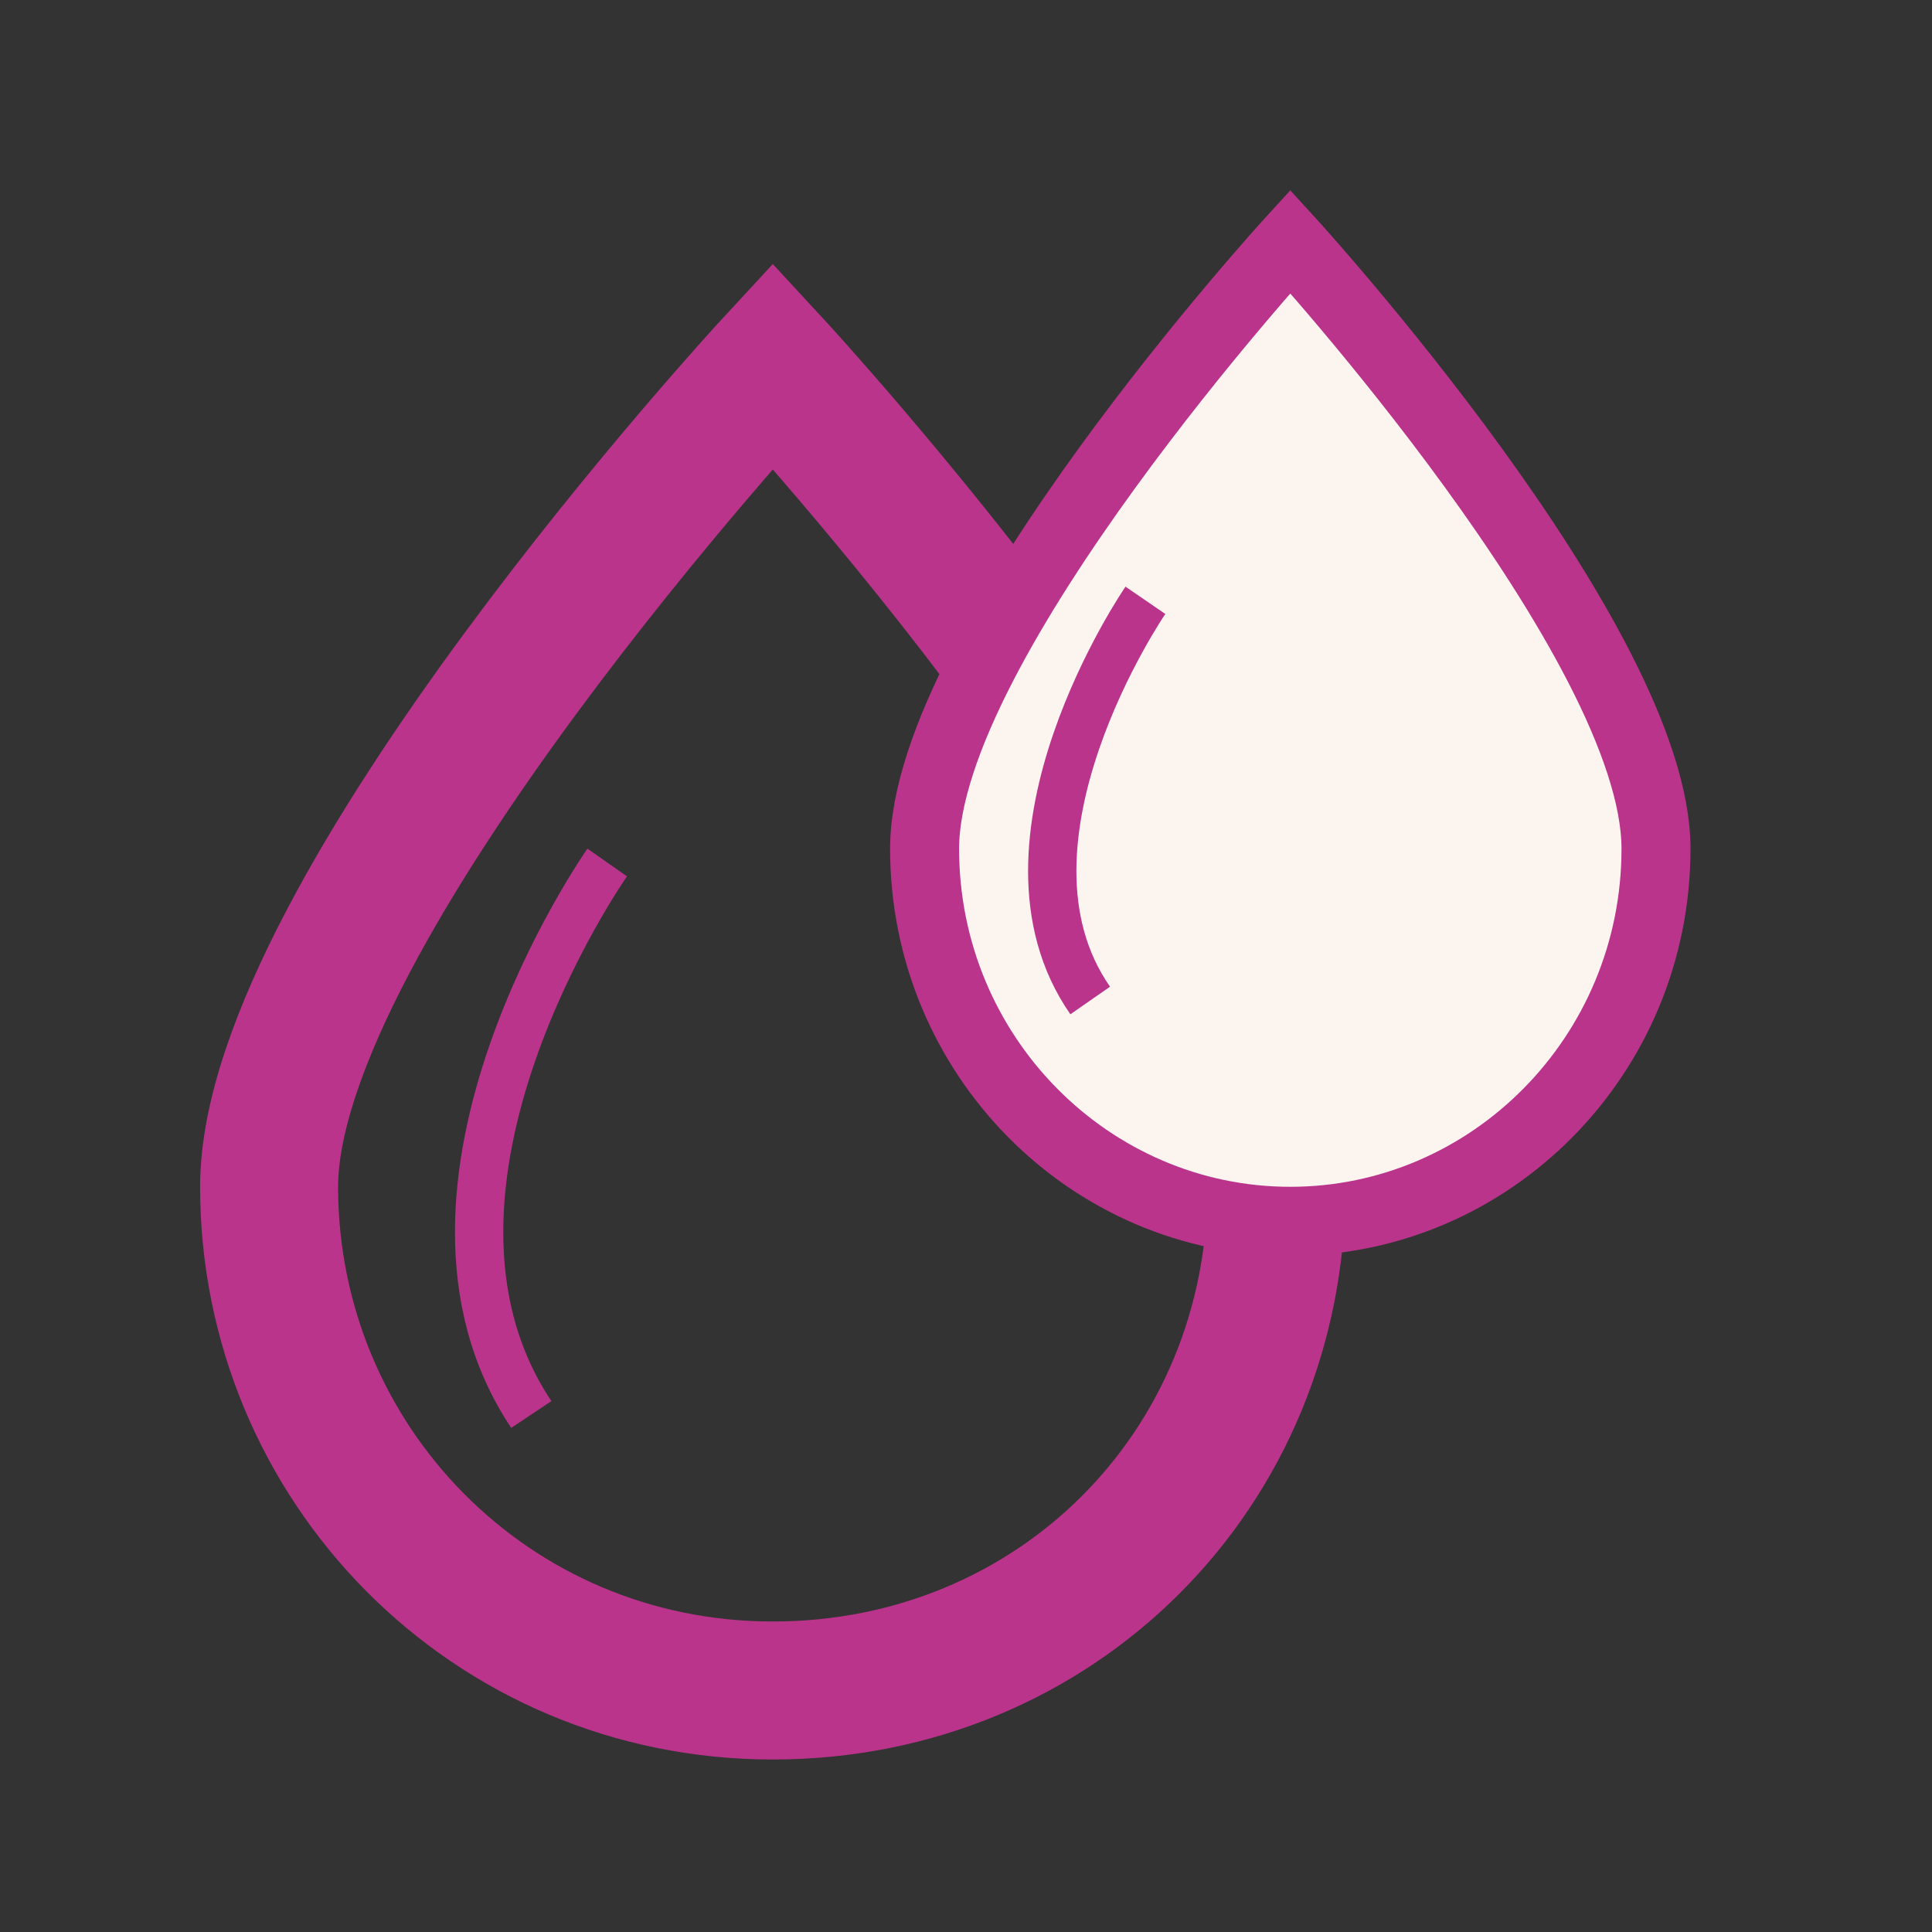
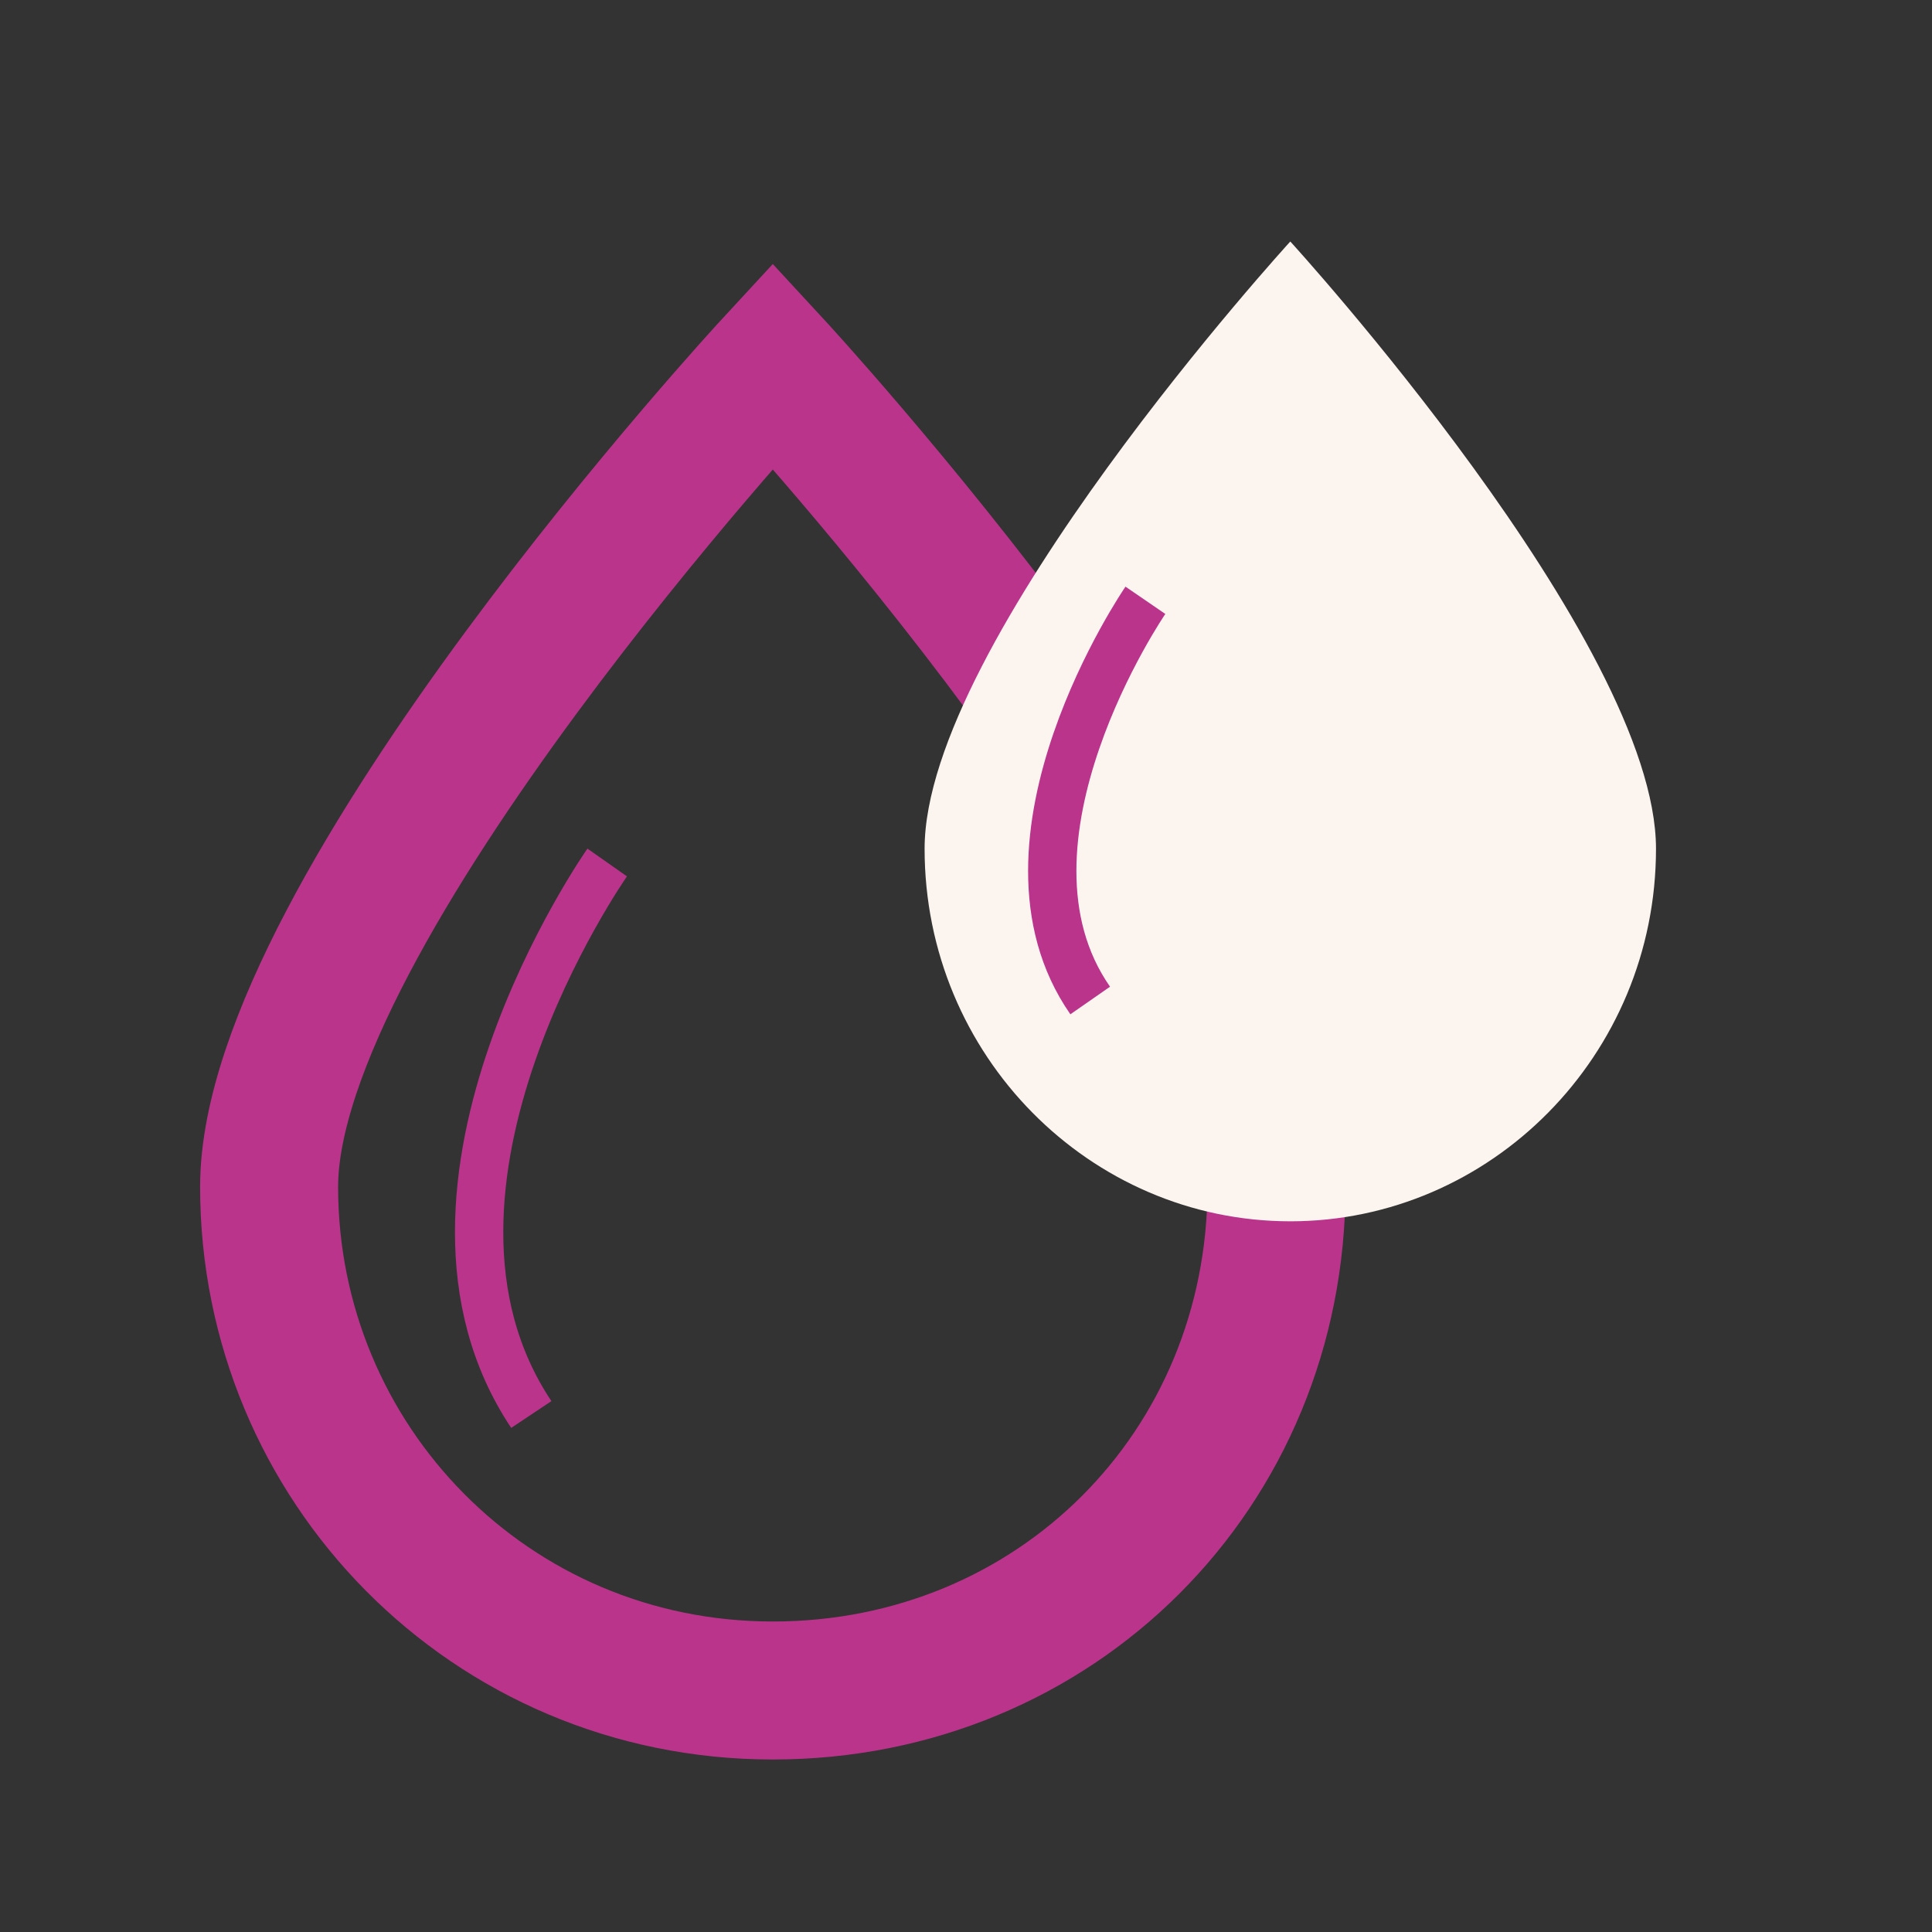
<svg xmlns="http://www.w3.org/2000/svg" version="1.1" viewBox="0 0 28 28">
  <rect x="0" y="0" width="28" height="28" fill="#333333" stroke="none" />
  <defs>
    <style>
      .cls-1 {
        stroke-width: 2px;
      }

      .cls-1, .cls-2, .cls-3 {
        fill: none;
        stroke: #ba348c;
      }

      .cls-2 {
        stroke-width: 1px;
      }

      .cls-3 {
        stroke-width: .7px;
      }

      .cls-4 {
        fill: #fcf5ef;
        fill-rule: evenodd;
      }
    </style>
  </defs>
  <g>
    <g id="Layer_1">
      <path id="Stroke-38" class="cls-1" d="M18.5,17.2c0,4.1-3.2,7.3-7.3,7.3s-7.3-3.3-7.3-7.3,7.3-11.9,7.3-11.9c0,0,7.3,7.9,7.3,11.9Z" />
      <path id="Stroke-40" class="cls-3" d="M8.8,12.5s-3.3,4.7-1.1,8" />
      <path id="Fill-42" class="cls-4" d="M24,12.3c0,3-2.4,5.4-5.3,5.4s-5.3-2.4-5.3-5.4,5.3-8.8,5.3-8.8c0,0,5.3,5.8,5.3,8.8" />
-       <path id="Stroke-44" class="cls-2" d="M24,12.3c0,3-2.4,5.4-5.3,5.4s-5.3-2.4-5.3-5.4,5.3-8.8,5.3-8.8c0,0,5.3,5.8,5.3,8.8Z" />
      <path id="Stroke-46" class="cls-3" d="M16.6,8.7s-2.4,3.5-.8,5.8" />
    </g>
  </g>
</svg>